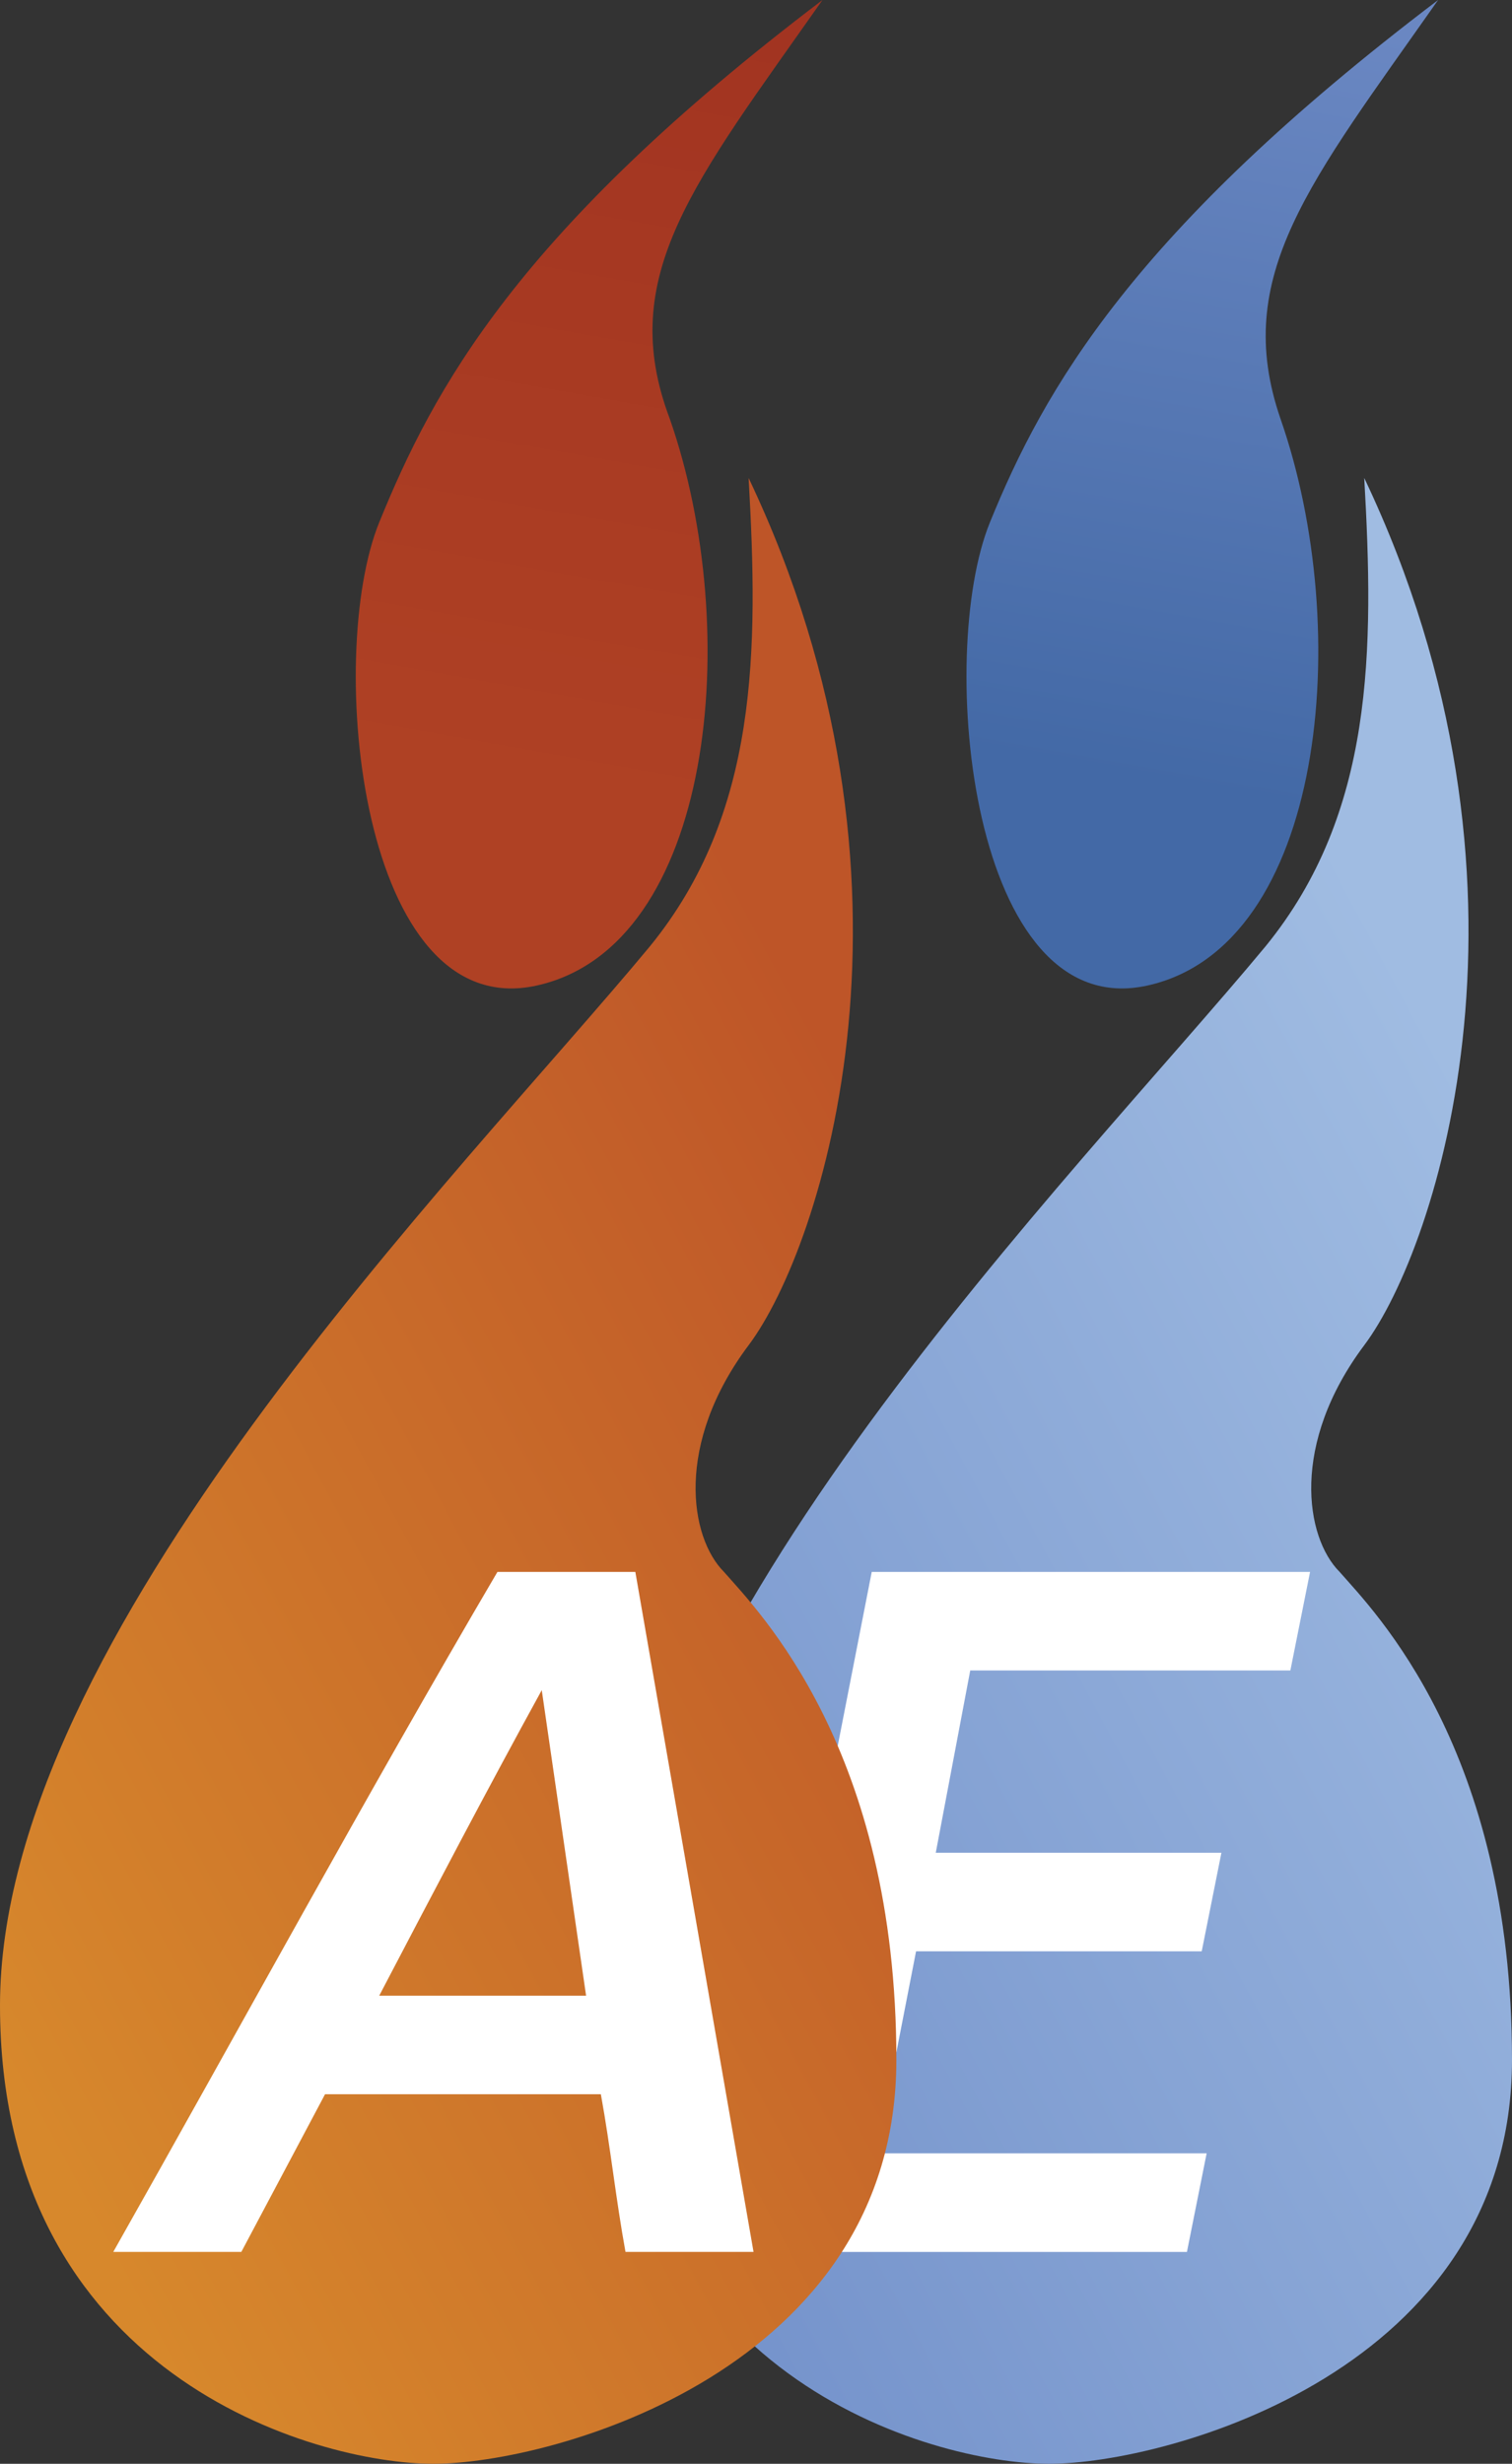
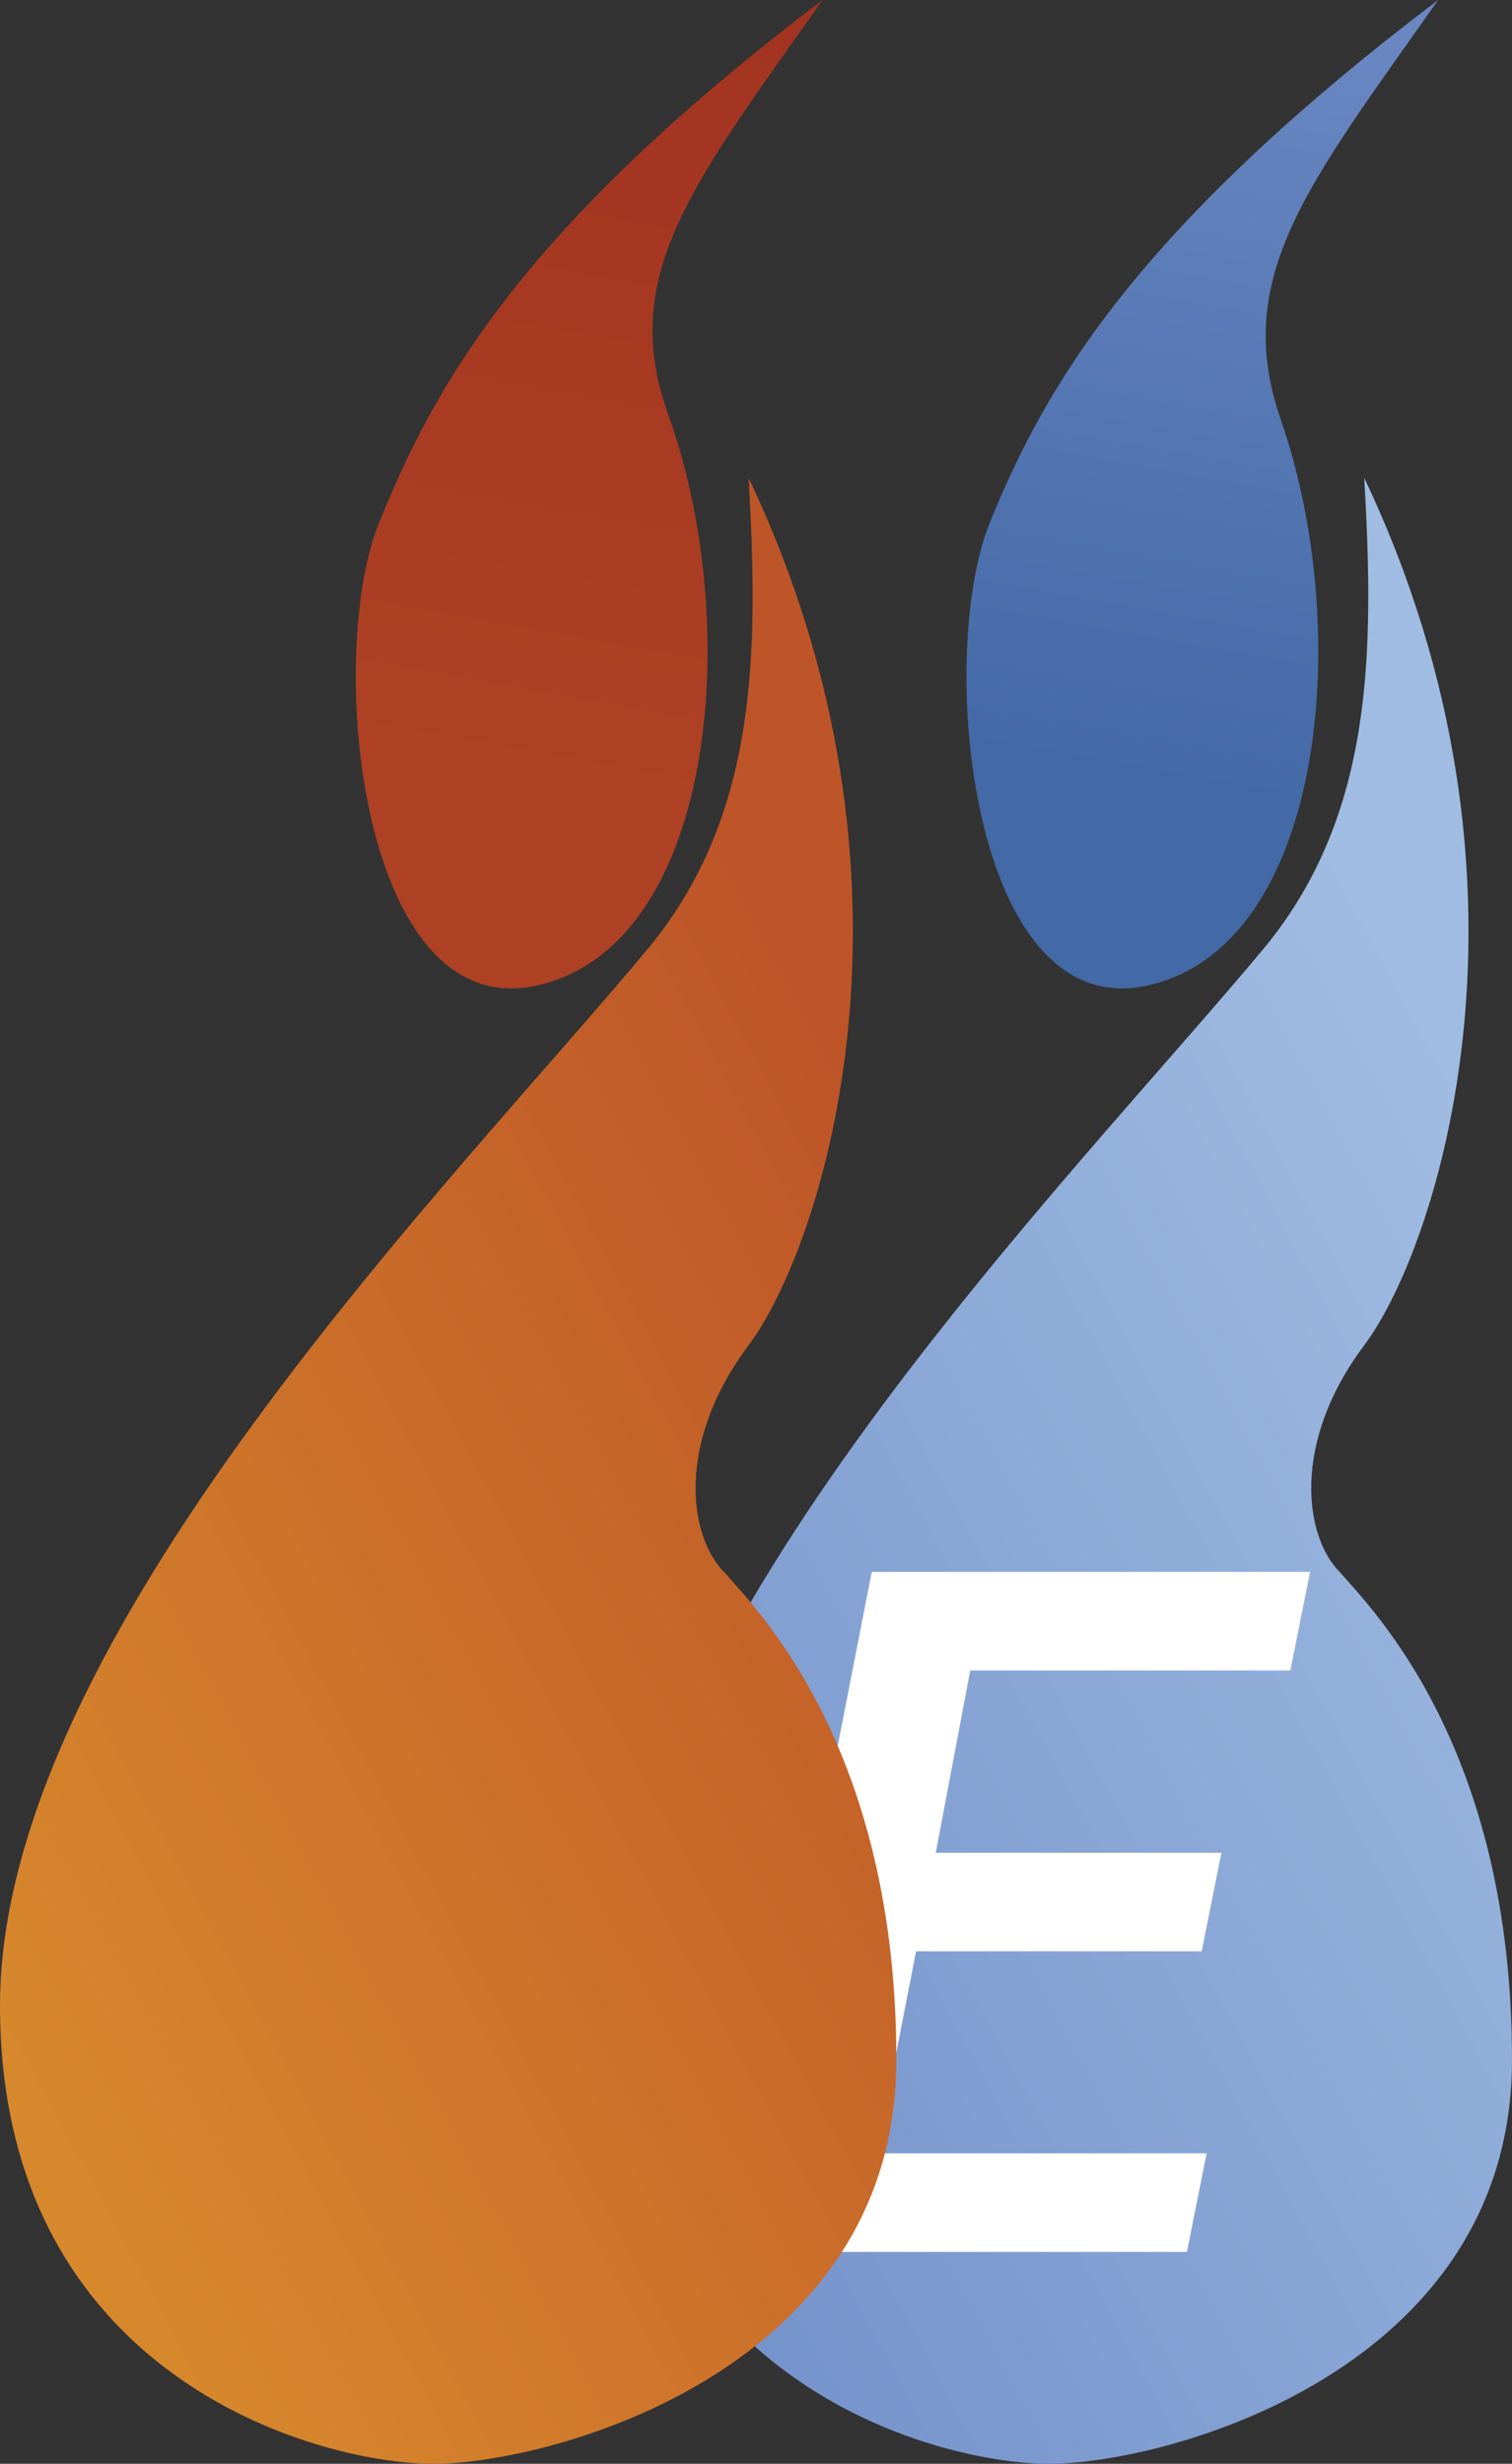
<svg xmlns="http://www.w3.org/2000/svg" xml:space="preserve" id="Слой_1" x="0" y="0" style="enable-background:new 0 0 30.7 50" version="1.1" viewBox="0 0 30.7 50">
  <rect x="0" y="0" width="30.7" height="50" fill="#333333" stroke="none" />
  <style type="text/css">.st0{fill:url(#SVGID_1_)}.st1{fill:url(#SVGID_2_)}.st2{fill:url(#SVGID_3_)}.st3{fill:#fff}.st4{fill:url(#SVGID_4_)}</style>
  <g id="_x31_2763">
    <g>
      <linearGradient id="SVGID_1_" x1="32.119" x2="10.427" y1="25.598" y2="13.934" gradientTransform="matrix(1 0 0 -1 0 51.986)" gradientUnits="userSpaceOnUse">
        <stop offset="0" style="stop-color:#a0bce2" />
        <stop offset="1" style="stop-color:#7694cc" />
      </linearGradient>
      <path d="M27.7 9.7c.2 3.5.2 6.8-2 9.5-3.9 4.7-13.2 14-13.2 21.5s6.4 9.3 8.8 9.3 9.4-1.9 9.4-8.2-2.8-9.1-3.5-9.9c-.7-.7-1-2.6.5-4.6s3.9-9.4 0-17.6z" class="st0" />
      <linearGradient id="SVGID_2_" x1="25.602" x2="22.839" y1="51.767" y2="36.214" gradientTransform="matrix(1 0 0 -1 0 51.986)" gradientUnits="userSpaceOnUse">
        <stop offset="0" style="stop-color:#6a87c2" />
        <stop offset="1" style="stop-color:#4369a6" />
      </linearGradient>
      <path d="M29.2 0C26.6 3.7 25 5.6 26 8.5c1.5 4.3.9 10.7-2.7 11.5-3.6.8-4.3-6.7-3.2-9.4C21.2 7.9 23 4.7 29.2 0z" class="st1" />
      <linearGradient id="SVGID_3_" x1="13.119" x2="10.357" y1="51.767" y2="36.214" gradientTransform="matrix(1 0 0 -1 0 51.986)" gradientUnits="userSpaceOnUse">
        <stop offset="0" style="stop-color:#a23421" />
        <stop offset="1" style="stop-color:#af4124" />
      </linearGradient>
      <path d="M16.7 0c-2.6 3.7-4.2 5.6-3.1 8.5 1.5 4.3.9 10.7-2.7 11.5-3.6.8-4.3-6.7-3.2-9.4s2.8-5.9 9-10.6z" class="st2" />
      <g>
        <path d="M17.7 31.9h8.9l-.4 2h-6.5l-.7 3.7h5.8l-.4 2h-5.8l-.8 4.1h6.7l-.4 2H15l2.7-13.8z" class="st3" />
      </g>
      <linearGradient id="SVGID_4_" x1="19.636" x2="-2.056" y1="25.598" y2="13.934" gradientTransform="matrix(1 0 0 -1 0 51.986)" gradientUnits="userSpaceOnUse">
        <stop offset="0" style="stop-color:#be5528" />
        <stop offset="1" style="stop-color:#d7882c" />
      </linearGradient>
      <path d="M15.2 9.7c.2 3.5.2 6.8-2 9.5C9.3 23.9 0 33.2 0 40.7S6.4 50 8.8 50s9.4-1.9 9.4-8.2-2.8-9.1-3.5-9.9c-.7-.7-1-2.6.5-4.6s3.9-9.4 0-17.6z" class="st4" />
      <g>
-         <path d="m12.9 31.9 2.4 13.8h-2.6c-.2-1.1-.3-2.1-.5-3.2H6.6l-1.7 3.2H2.3c2.6-4.6 5.1-9.2 7.8-13.8h2.8zm-5.2 8.6h4.2l-.9-6.2c-1.1 2-2.2 4.1-3.3 6.2z" class="st3" />
-       </g>
+         </g>
    </g>
  </g>
</svg>